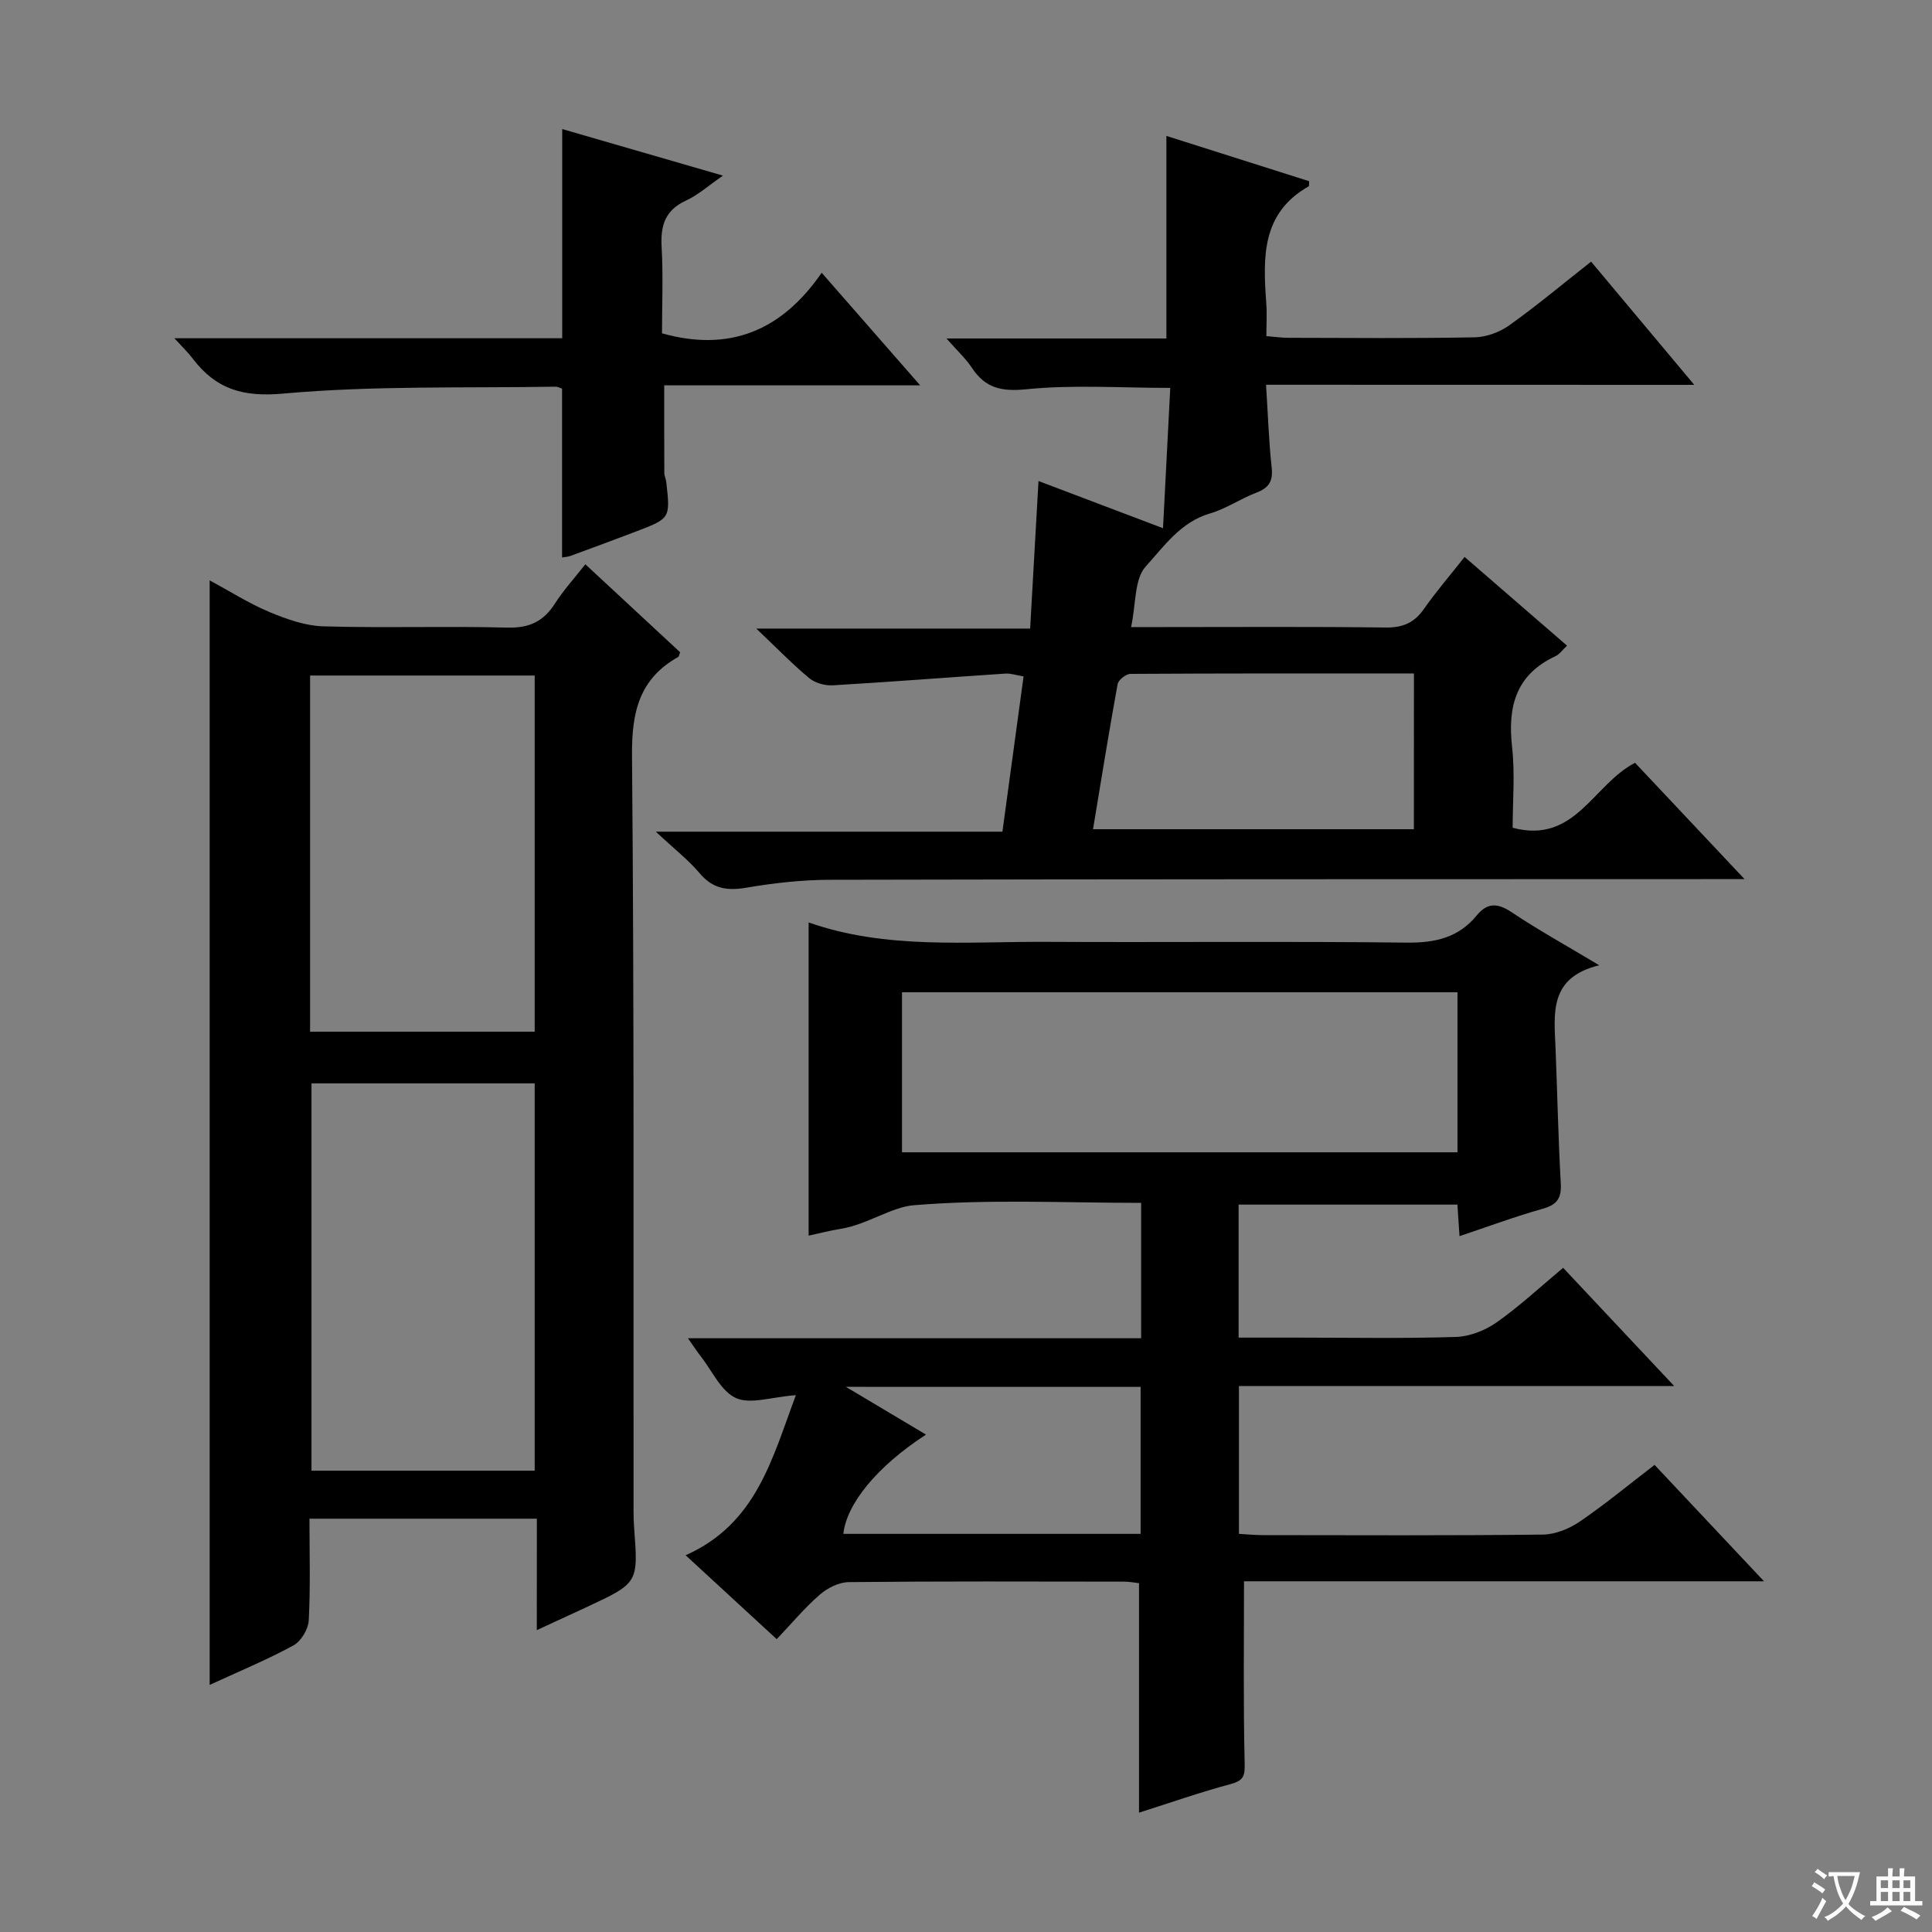
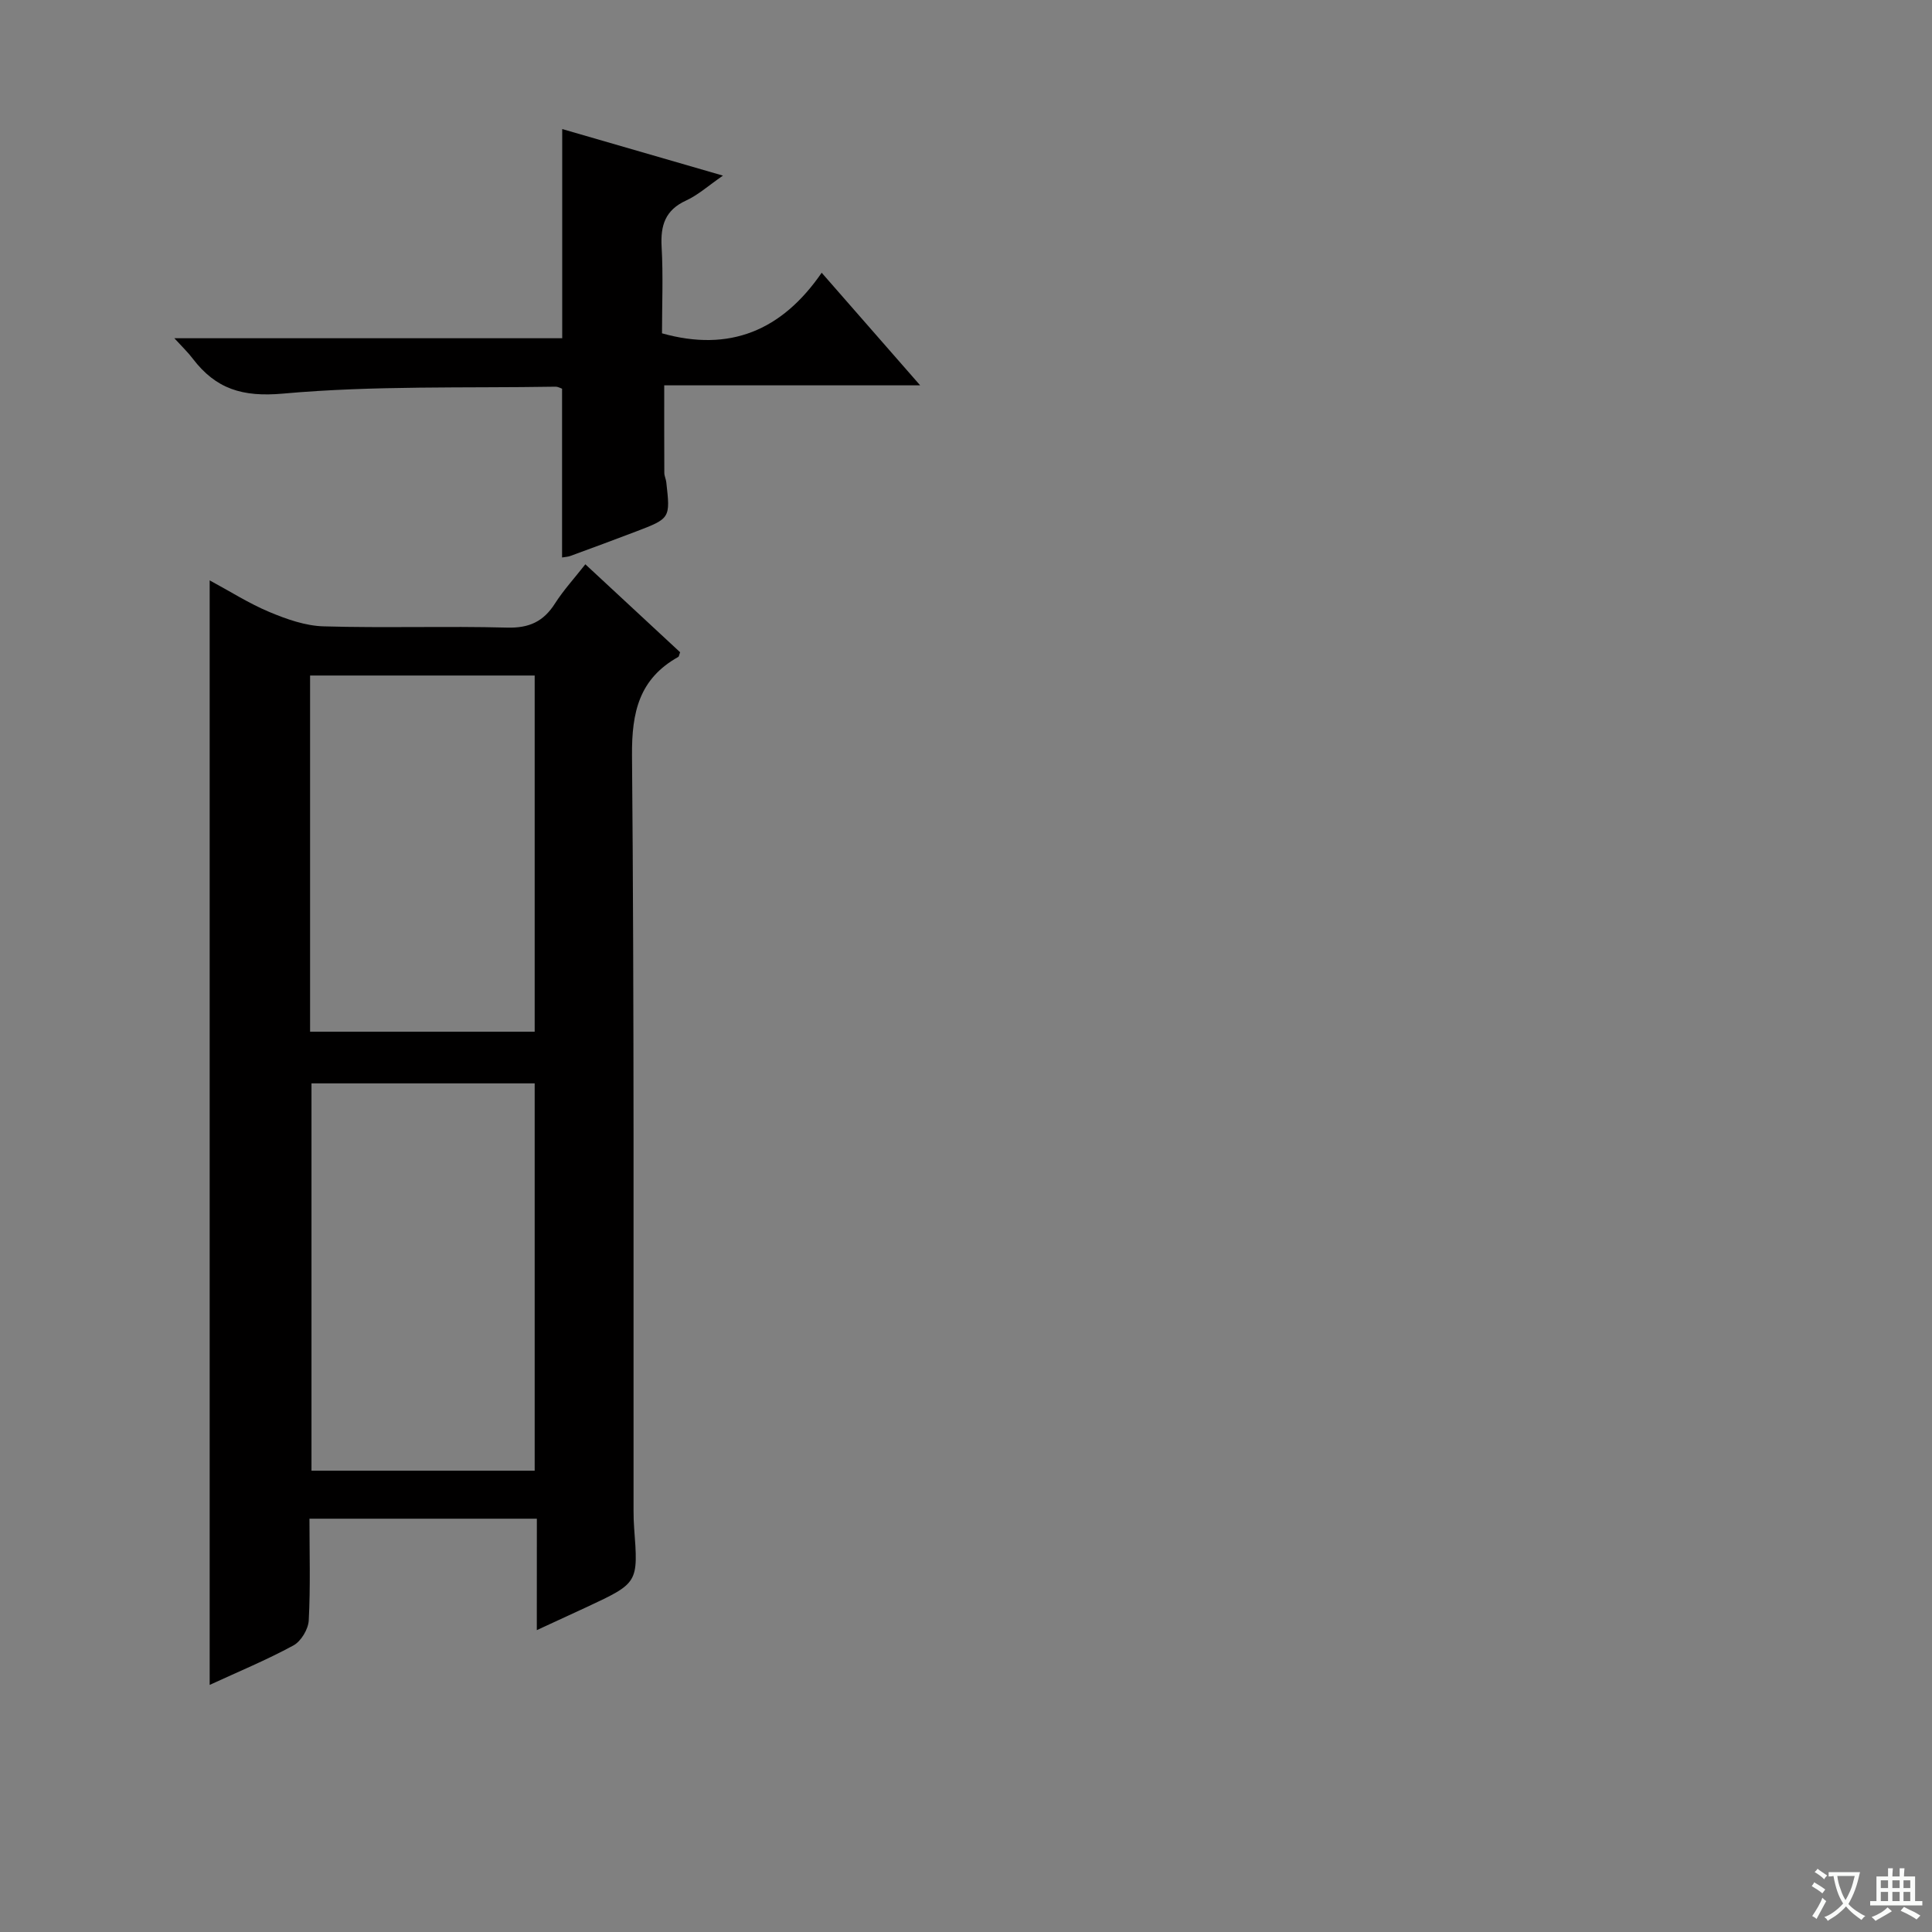
<svg xmlns="http://www.w3.org/2000/svg" enable-background="new 0 0 400 400" viewBox="0 0 400 400">
  <rect x="0" y="0" width="400" height="400" fill="#808080" stroke="none" />
  <path d="m377.9 391.2c-.2.3-.4.5-.6.8-.7-.6-1.4-1-2.2-1.5.2-.3.4-.5.5-.8.6.4 1.4.8 2.3 1.5zm-1.8 6.1c-.2-.2-.5-.4-.9-.6.4-.6.8-1.2 1.2-1.9s.7-1.3.9-1.9c.3.3.5.5.8.7-.7 1.3-1.4 2.6-2 3.7zm2.2-9c-.3.3-.5.5-.6.8-.6-.6-1.3-1.1-2-1.5.3-.3.5-.5.6-.7.6.5 1.3.9 2 1.4zm.3.2v-.9h2 4.5c-.3 1.3-.6 2.5-1 3.6s-.9 2.1-1.4 3c.4.5 1 1 1.6 1.4s1.2.8 1.9 1.1c-.3.2-.5.4-.8.8-.4-.3-1-.7-1.6-1.2s-1.2-1.1-1.6-1.6c-.5.6-1.1 1.1-1.7 1.6s-1.4.9-2.1 1.4c-.1-.3-.3-.5-.7-.8.6-.2 1.2-.5 1.9-1s1.4-1.1 2-1.8c-.5-.8-.9-1.6-1.2-2.5s-.6-2-.8-3.2c-.4.1-.7.1-1 .1zm2.5 2.7c.3 1 .7 1.7 1 2.2.3-.5.6-1.1 1-2s.6-1.9.9-3h-3.2-.4c.1.9.3 1.8.7 2.8z" fill="#fafbfa" />
  <path d="m396.5 388.5v1.5 3.6h1.5v.9c-.4 0-1 0-1.7 0h-7.9c-.5 0-.9 0-1.2 0v-.9h1.3v-3.5c0-.7 0-1.2 0-1.6h2.4c0-.8 0-1.4 0-1.7h1c0 .3-.1.8-.1 1.7h1.5c0-.8 0-1.4 0-1.7h1c0 .3-.1.9-.1 1.7zm-8.2 9.2c-.2-.3-.5-.5-.8-.8.8-.3 1.4-.6 1.9-.9s1-.7 1.4-1.1c.3.3.6.5.9.8-1.6 1-2.8 1.6-3.4 2zm2.6-6.8v-1.6h-1.5v1.6zm0 2.7v-1.9h-1.5v1.9zm2.4-2.7v-1.6h-1.5v1.6zm0 2.7v-1.9h-1.5v1.9zm.2 2 .7-.8c.4.2.9.5 1.6.8s1.3.7 1.8 1c-.3.3-.5.5-.8.8-.4-.3-1.5-1-3.3-1.8zm2-4.7v-1.6h-1.4v1.6zm0 2.7v-1.9h-1.4v1.9z" fill="#fafbfa" />
  <g fill="#010000">
-     <path d="m331.11 199.85c-10.49 2.53-9.34 10.03-9.05 17.2.37 9.31.56 18.62 1.08 27.92.17 3.03-.69 4.43-3.7 5.28-5.72 1.61-11.31 3.69-17.26 5.68-.15-2.26-.29-4.2-.44-6.53-15 0-30.02 0-45.3 0v27.54h12.01c11 0 22 .21 32.99-.14 2.86-.09 6.05-1.35 8.43-3.02 4.73-3.33 9-7.32 13.76-11.29 7.55 8.03 14.88 15.84 22.99 24.47-30.69 0-60.24 0-90.11 0v30.61c1.71.1 3.32.26 4.93.26 19.33.02 38.66.11 57.98-.11 2.57-.03 5.44-1.19 7.61-2.66 5.21-3.55 10.09-7.59 15.53-11.77 7.24 7.7 14.43 15.35 22.66 24.1-37.15 0-72.83 0-107.66 0 0 12.95-.16 25.21.13 37.45.06 2.64-.04 3.76-2.85 4.52-6.39 1.71-12.64 3.91-19.02 5.93 0-15.95 0-31.56 0-47.51-.86-.09-1.98-.32-3.1-.32-18.99-.02-37.99-.1-56.98.1-2.03.02-4.41 1.2-5.99 2.58-3.13 2.71-5.81 5.94-8.94 9.23-6.29-5.8-12.24-11.27-18.86-17.37 14.7-6.53 17.9-20.02 22.83-33.15-5.1.39-9.42 1.95-12.41.6-3.1-1.41-4.93-5.63-7.29-8.65-.78-1-1.47-2.06-2.65-3.73h93.83c0-9.48 0-18.55 0-28.03-15.86 0-31.56-.8-47.09.49-4.65.39-9.72 4.03-15.08 4.88-2.27.36-4.51.95-6.67 1.42 0-21.57 0-42.96 0-64.85 16.03 5.64 32.75 3.93 49.31 4.02 24.83.13 49.66-.14 74.48.16 5.91.07 10.75-1.01 14.54-5.64 2.2-2.68 4.33-2.58 7.22-.65 5.48 3.66 11.3 6.88 18.14 10.98zm-29.35 5.59c-38.6 0-76.75 0-115.01 0v33.13h115.01c0-11.14 0-21.92 0-33.13zm-126.63 81.69c6.26 3.73 11.27 6.71 16.59 9.89-10.13 6.56-16.47 14.36-17.11 20.55h61.54c0-10.28 0-20.3 0-30.43-20.09-.01-39.73-.01-61.02-.01z" />
    <path d="m111.15 314.43c-15.98 0-31.23 0-47.08 0 0 7.19.22 14.14-.15 21.07-.1 1.82-1.59 4.31-3.17 5.17-5.52 3-11.35 5.41-17.34 8.17 0-76.16 0-152.06 0-228.68 4.25 2.29 8.16 4.79 12.37 6.55 3.56 1.49 7.46 2.87 11.25 2.97 12.65.37 25.33-.08 37.98.26 4.54.12 7.51-1.25 9.89-4.99 1.76-2.76 4.01-5.21 6.29-8.12 6.8 6.31 13.23 12.27 19.62 18.21-.18.45-.2.87-.4.98-8.07 4.52-9.63 11.42-9.56 20.36.46 52.15.28 104.3.32 156.45 0 1.16.03 2.33.12 3.49.86 11.41.87 11.41-9.76 16.38-3.26 1.52-6.53 3.02-10.39 4.8.01-7.99.01-15.24.01-23.07zm-46.66-90.13v80.19h46.21c0-26.89 0-53.45 0-80.19-15.55 0-30.79 0-46.21 0zm-.29-10.7h46.5c0-24.83 0-49.26 0-73.74-15.66 0-31.03 0-46.5 0z" />
-     <path d="m262.12 79.66c.41 6.35.58 11.79 1.17 17.18.31 2.85-.64 4.2-3.22 5.18-3.25 1.24-6.23 3.32-9.54 4.28-6.09 1.76-9.55 6.84-13.32 10.98-2.37 2.6-1.99 7.7-3.03 12.55h6.2c15.49 0 30.99-.11 46.48.09 3.54.05 5.92-.95 7.94-3.83 2.56-3.65 5.48-7.04 8.43-10.78 7.21 6.25 14.09 12.2 21.21 18.37-.97.9-1.57 1.79-2.4 2.18-8.2 3.81-9.92 10.43-8.98 18.79.62 5.55.12 11.22.12 16.73 12.96 3.44 16.63-8.97 25.34-13.45 7.17 7.62 14.49 15.39 22.67 24.08-2.92 0-4.67 0-6.41 0-60.98.02-121.96 0-182.94.14-5.79.01-11.63.67-17.34 1.64-3.99.68-6.95.21-9.66-3.01-2.34-2.77-5.27-5.04-9.06-8.59h71.76c1.49-10.94 2.91-21.38 4.38-32.15-1.6-.26-2.71-.66-3.78-.58-11.92.79-23.82 1.73-35.74 2.43-1.61.09-3.64-.48-4.86-1.49-3.45-2.86-6.58-6.11-10.96-10.26h56.7c.58-10.31 1.13-20.02 1.73-30.55 8.55 3.24 16.79 6.36 25.78 9.77.51-9.94.99-19.28 1.5-29.05-10.29 0-20.11-.69-29.77.28-5.19.52-8.5-.22-11.3-4.44-1.25-1.89-2.97-3.47-5.26-6.07h45.53c0-14.21 0-27.78 0-41.94 9.82 3.12 19.76 6.27 29.56 9.38-.05.76-.01 1.01-.08 1.05-9.86 5.56-9.48 14.81-8.8 24.21.16 2.13.02 4.29.02 6.81 1.77.14 3.2.35 4.63.35 12.83.03 25.66.14 38.48-.1 2.43-.05 5.18-1.06 7.17-2.48 5.68-4.05 11.05-8.55 16.95-13.19 6.99 8.35 13.87 16.57 21.36 25.51-29.78-.02-58.77-.02-88.66-.02zm30.62 59.77c-19.83 0-39.26-.03-58.7.09-.92.01-2.49 1.25-2.65 2.13-1.81 9.91-3.4 19.86-5.09 30.03h66.43c.01-10.67.01-21.09.01-32.25z" />
    <path d="m36.1 70.03h80.3c0-14.48 0-28.52 0-43.31 10.79 3.13 21.6 6.25 33.28 9.64-3.03 2.09-5.15 4.02-7.64 5.16-4.32 1.98-5.31 5.15-5.06 9.58.34 5.97.08 11.98.08 17.91 13.94 3.92 24.77-.5 33.06-12.54 7 8 13.38 15.3 20.39 23.31-18.18 0-35.41 0-52.99 0 0 6.31-.01 12.21.02 18.12 0 .65.34 1.29.41 1.95.84 7.46.85 7.48-6.34 10.22-4.5 1.72-9.02 3.38-13.54 5.04-.45.17-.96.18-1.7.31 0-11.6 0-23.1 0-34.94-.2-.06-.8-.43-1.39-.42-18.8.31-37.69-.25-56.37 1.43-8.43.76-13.91-.97-18.69-7.22-.95-1.27-2.11-2.37-3.82-4.24z" />
  </g>
</svg>